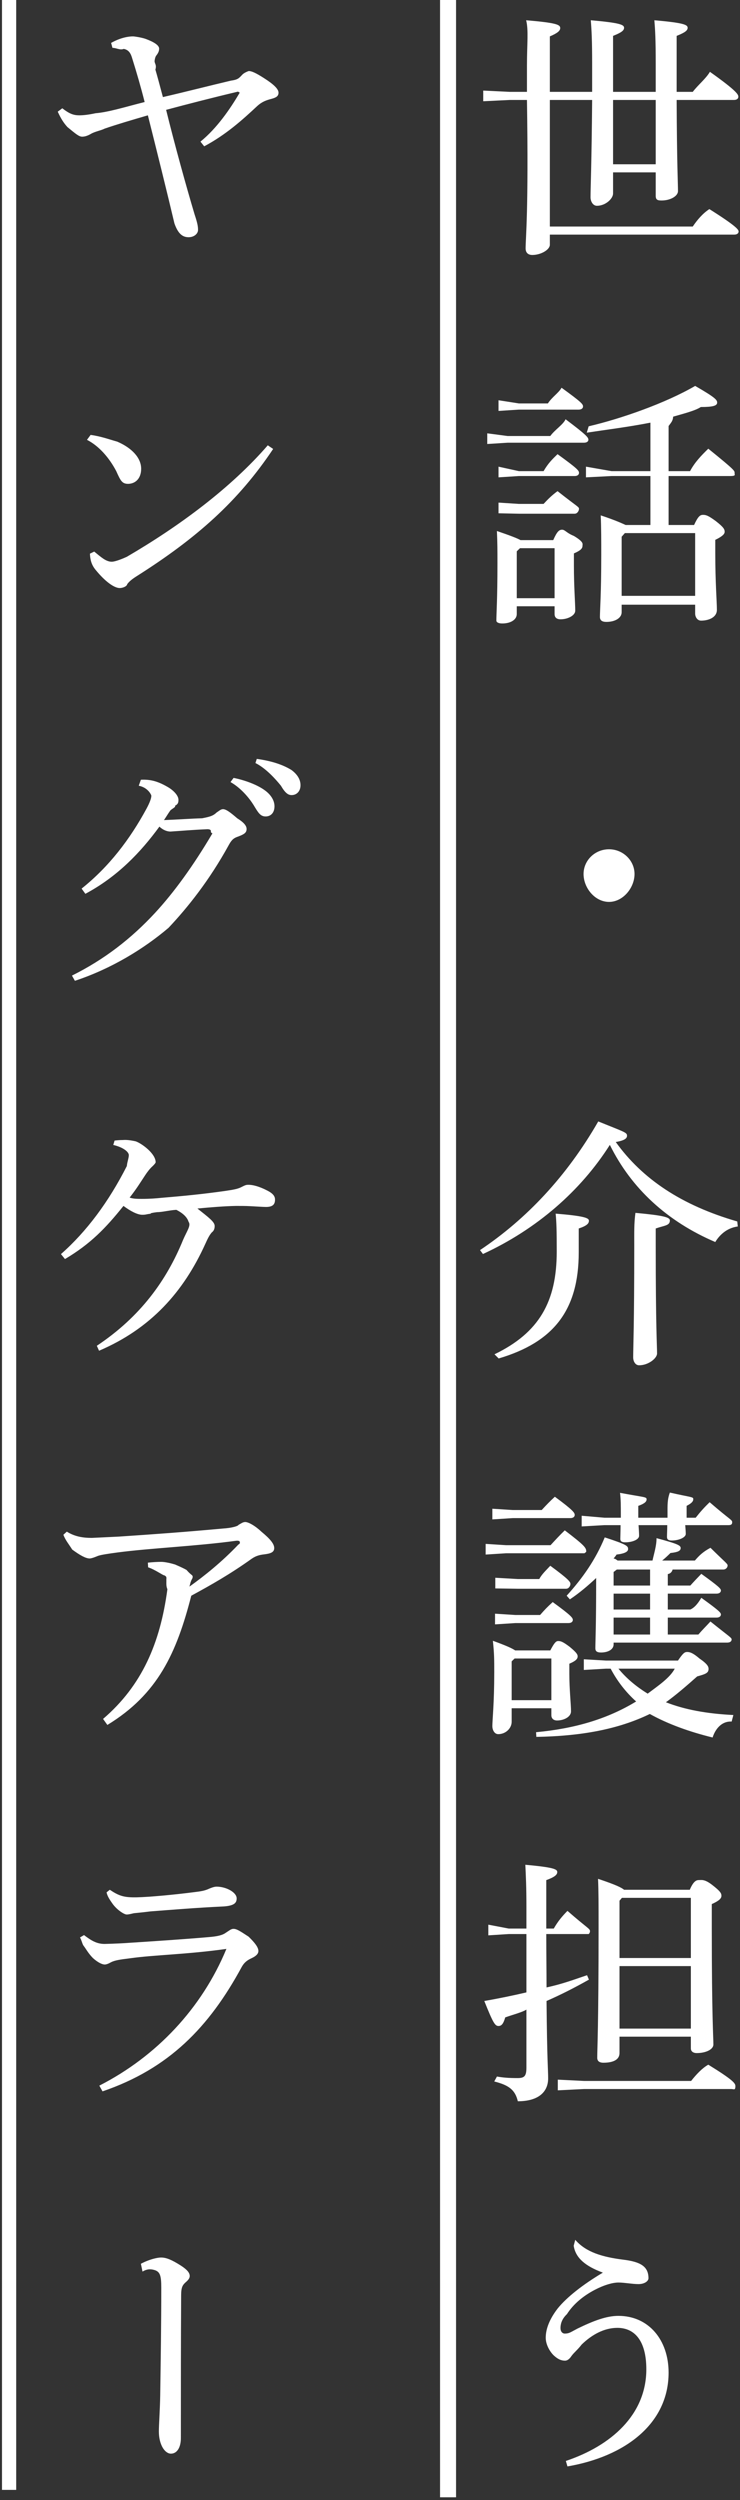
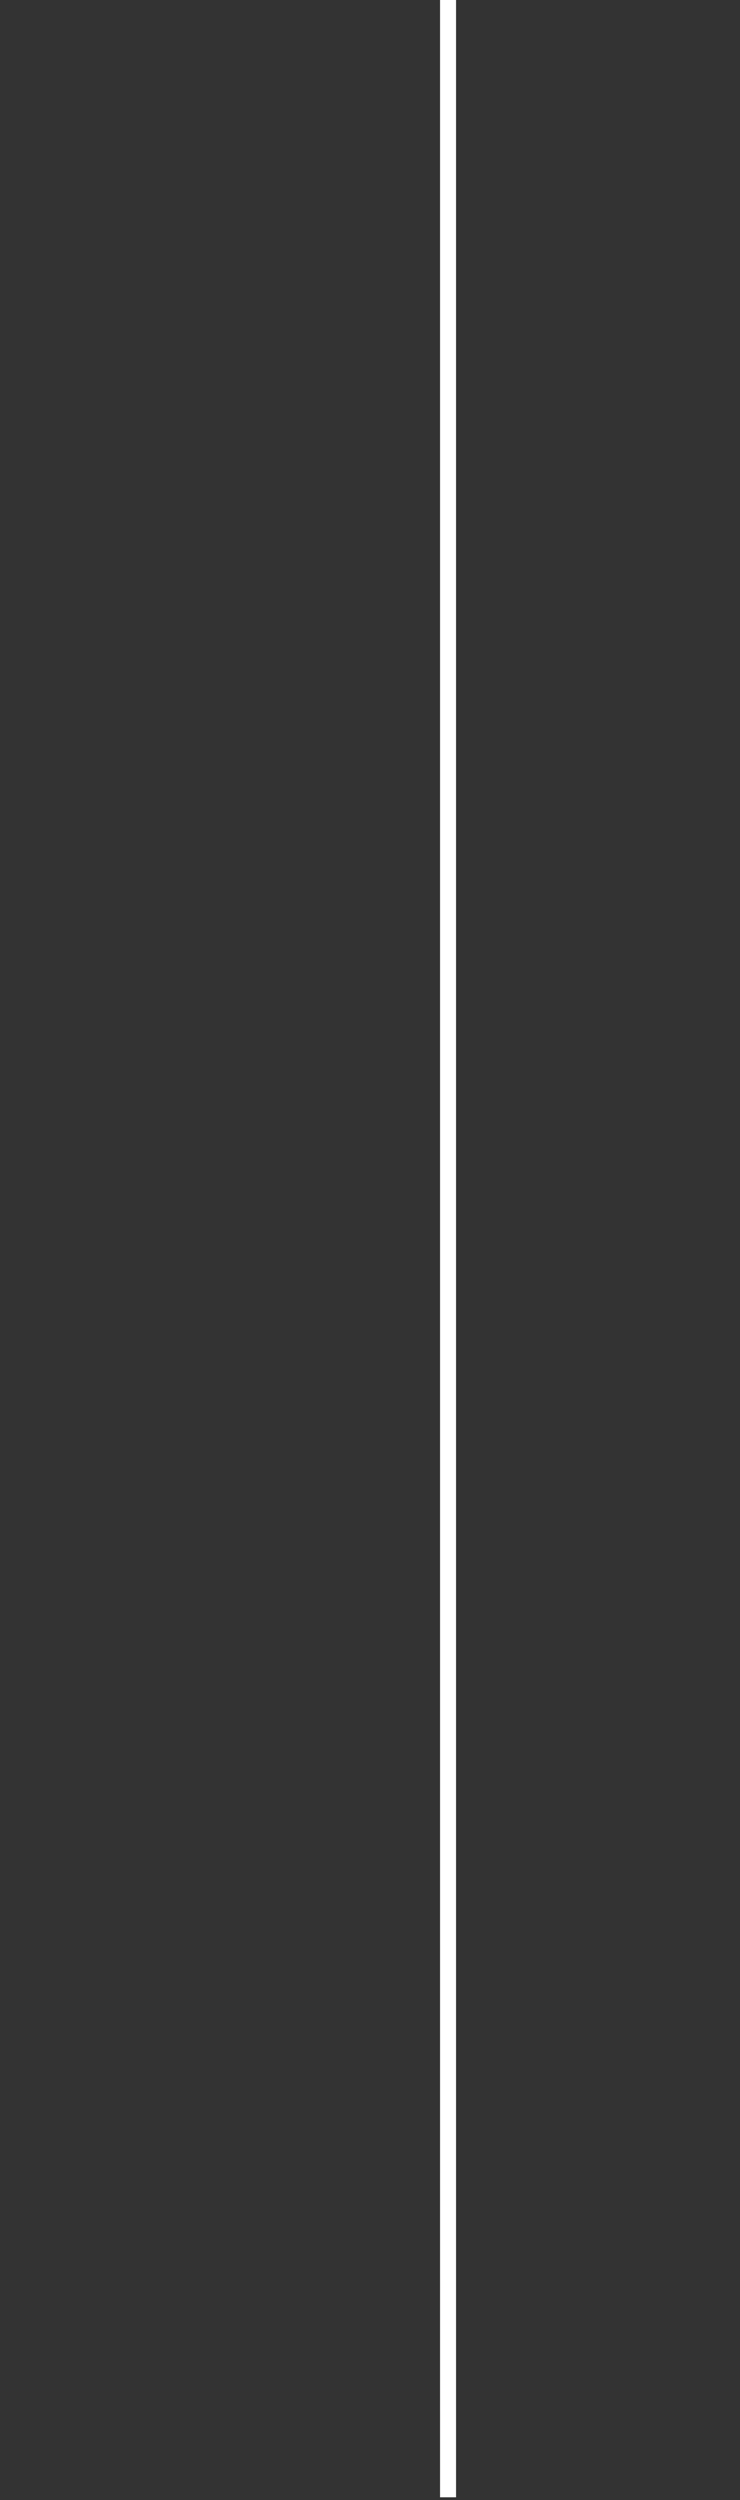
<svg xmlns="http://www.w3.org/2000/svg" width="201px" height="679px">
  <rect width="100%" height="100%" fill="#333333" stroke="none" />
-   <path fill-rule="evenodd" fill="rgb(255, 255, 255)" d="M188.17,61.526 C189.402,59.687 190.932,57.919 192.681,56.79 C199.967,61.385 200.623,62.375 200.623,62.871 C200.623,63.366 200.186,63.719 199.457,63.719 L149.35,63.719 L149.35,66.478 C149.35,67.822 146.922,69.25 144.590,69.25 C143.351,69.25 142.768,68.530 142.768,67.469 C142.768,64.568 143.60,57.636 143.133,27.146 L138.542,27.146 L131.256,27.500 L131.256,24.600 L138.542,24.953 L143.133,24.953 C143.133,22.690 143.133,20.284 143.133,17.808 C143.133,11.88 143.60,8.258 142.914,5.499 C151.2,6.207 152.168,6.702 152.168,7.622 C152.168,8.329 151.512,8.966 149.35,9.885 L149.35,24.953 L160.839,24.953 C160.839,22.619 160.839,20.72 160.839,17.384 C160.839,10.946 160.693,8.188 160.474,5.499 C168.417,6.207 169.510,6.702 169.510,7.551 C169.510,8.258 168.854,8.824 166.522,9.744 L166.522,24.953 L178.108,24.953 L178.108,17.384 C178.108,10.664 177.962,8.188 177.743,5.499 C185.686,6.207 186.778,6.702 186.778,7.551 C186.778,8.258 186.123,8.824 183.791,9.744 L183.791,17.455 L183.791,24.953 L188.17,24.953 C189.547,23.114 191.77,21.345 192.826,19.506 C200.40,24.882 200.550,25.731 200.550,26.297 C200.550,26.793 200.113,27.146 199.384,27.146 L183.791,27.146 C183.864,44.619 184.155,49.854 184.155,51.906 C184.155,53.250 182.115,54.452 179.711,54.452 C178.618,54.452 178.108,54.28 178.108,53.179 L178.108,46.812 L166.522,46.812 L166.522,52.542 C166.522,53.957 164.482,55.89 162.150,55.89 C160.985,55.89 160.402,54.594 160.402,53.603 C160.402,50.915 160.693,44.761 160.839,27.146 L149.35,27.146 L149.35,61.526 L188.17,61.526 ZM166.522,44.619 L178.108,44.619 L178.108,27.146 L166.522,27.146 L166.522,44.619 ZM165.429,230.655 C169.218,230.655 172.351,233.696 172.351,237.375 C172.351,241.124 169.218,244.95 165.429,244.95 C161.567,244.95 158.507,241.124 158.507,237.375 C158.507,233.696 161.567,230.655 165.429,230.655 ZM140.947,129.289 L135.409,129.643 L135.409,126.743 L140.947,127.96 L147.650,127.96 C148.889,125.823 149.982,124.762 151.439,123.347 C156.904,127.309 157.268,127.804 157.268,128.441 C157.268,128.936 156.831,129.289 156.103,129.289 L140.947,129.289 ZM156.103,139.52 L140.947,139.52 L135.409,139.405 L135.409,136.505 L140.947,136.859 L147.650,136.859 C148.889,135.515 149.982,134.454 151.439,133.39 C156.904,137.71 157.268,137.637 157.268,138.203 C157.268,138.698 156.831,139.52 156.103,139.52 ZM136.429,169.329 C135.336,169.329 134.826,168.975 134.826,168.56 C134.826,166.499 135.118,162.821 135.118,153.129 C135.118,149.238 135.118,147.611 134.972,144.216 C138.688,145.489 140.510,146.197 141.384,146.692 L150.273,146.692 C151.294,144.357 151.877,143.862 152.678,143.862 C153.480,143.862 153.844,144.74 155.884,145.560 C158.70,147.258 158.216,147.753 158.216,148.248 C158.216,148.956 157.706,149.521 155.884,150.300 L155.884,153.624 C155.884,159.354 156.248,163.740 156.248,165.863 C156.248,167.136 154.281,168.197 152.241,168.197 C151.221,168.197 150.638,167.702 150.638,166.782 L150.638,164.660 L140.364,164.660 L140.364,166.782 C140.364,168.268 138.761,169.329 136.429,169.329 ZM150.638,162.467 L150.638,148.885 L141.238,148.885 L140.364,149.734 L140.364,162.467 L150.638,162.467 ZM140.947,111.250 L135.409,111.604 L135.409,108.704 L140.947,109.57 L148.816,109.57 C149.982,107.784 151.75,106.723 152.532,105.308 C157.997,109.270 158.361,109.765 158.361,110.402 C158.361,110.897 157.924,111.250 157.196,111.250 L140.947,111.250 ZM159.819,119.456 C159.819,119.881 159.382,120.235 158.653,120.235 L137.887,120.235 L132.349,120.588 L132.349,117.688 L137.887,118.42 L149.472,118.42 C150.711,116.698 152.95,115.353 153.625,113.868 C159.454,118.254 159.819,118.820 159.819,119.456 ZM187.434,127.96 C188.673,125.611 190.422,123.772 192.389,121.862 C199.93,127.96 199.530,127.875 199.530,128.511 C199.530,128.936 199.93,129.289 198.364,129.289 L181.605,129.289 L181.605,142.589 L188.527,142.589 C189.620,140.184 190.203,139.830 190.932,139.830 C191.733,139.830 192.316,139.971 194.429,141.528 C196.615,143.225 196.834,143.791 196.834,144.428 C196.834,144.994 196.324,145.631 194.284,146.621 L194.284,150.158 C194.284,158.364 194.721,163.245 194.721,165.650 C194.721,167.65 192.535,168.56 190.422,168.56 C189.402,168.56 188.819,167.560 188.819,166.641 L188.819,164.23 L168.854,164.23 L168.854,166.287 C168.854,167.773 167.178,168.905 164.701,168.905 C163.535,168.905 162.952,168.480 162.952,167.560 C162.952,165.721 163.316,161.406 163.316,150.653 C163.316,146.833 163.316,143.296 163.170,139.971 C167.251,141.315 169.145,142.23 169.947,142.589 L176.67,142.589 L176.67,129.289 L166.12,129.289 L159.163,129.643 L159.163,126.743 L166.12,127.96 L176.67,127.96 L176.67,114.788 C170.530,115.990 164.701,116.698 159.382,117.51 L159.90,115.778 C168.708,113.726 180.804,109.482 188.819,104.813 C194.356,107.996 194.794,108.633 194.794,109.340 C194.794,110.189 193.701,110.543 190.349,110.543 C188.90,111.533 185.540,112.382 182.844,113.160 C182.771,114.292 182.334,114.717 181.605,115.70 L181.605,127.96 L187.434,127.96 ZM169.728,144.782 L168.854,145.772 L168.854,161.830 L188.819,161.830 L188.819,144.782 L169.728,144.782 ZM170.311,308.463 C170.311,309.100 169.801,309.736 167.251,310.161 C174.464,320.206 185.103,327.351 200.258,331.737 L200.40,333.10 C197.271,333.505 195.304,335.62 194.284,337.325 C181.22,331.737 171.477,322.753 165.648,310.939 C157.706,323.460 145.756,333.859 131.183,340.579 L130.382,339.518 C142.987,331.100 153.990,319.428 162.5,304.572 C169.655,307.48 170.311,307.543 170.311,308.463 ZM79.221,215.940 C78.346,215.940 77.545,215.516 76.306,213.394 C74.849,211.59 72.226,208.654 69.384,207.239 L69.748,206.107 C73.319,206.603 76.598,207.522 79.2,209.149 C80.897,210.423 81.625,211.837 81.625,213.252 C81.625,214.950 80.532,215.940 79.221,215.940 ZM73.683,26.863 C72.371,27.217 71.206,27.571 69.821,28.844 C65.887,32.523 61.369,36.60 55.467,39.738 L54.447,38.465 C58.964,34.8 62.535,29.551 65.12,25.165 L64.648,24.882 C57.507,26.580 50.658,28.349 45.120,29.834 C47.452,39.31 50.585,50.632 52.844,58.202 C53.645,60.607 53.791,61.526 53.791,62.446 C53.791,63.436 52.771,64.427 51.22,64.427 C49.55,64.427 48.35,63.436 47.379,60.678 C45.412,52.330 42.497,40.587 40.165,31.320 C35.575,32.664 31.713,33.796 28.434,34.928 C27.50,35.423 25.811,35.706 24.718,36.343 C23.990,36.767 23.188,37.121 22.314,37.121 C21.439,37.121 20.55,36.343 18.306,34.503 C17.286,33.371 16.557,32.240 15.683,30.330 L16.922,29.410 C18.816,30.895 19.982,31.320 21.512,31.320 C22.605,31.320 23.990,31.178 25.957,30.754 C29.527,30.47 34.191,28.985 39.291,27.712 C38.271,23.680 37.105,19.648 35.794,15.474 C35.356,14.130 34.701,13.493 33.608,13.281 C32.588,13.69 31.640,12.998 30.547,12.998 L30.183,11.654 C32.296,10.451 34.482,9.885 36.12,9.885 C36.595,9.885 38.344,10.168 39.437,10.522 C41.987,11.442 43.226,12.361 43.226,13.210 C43.226,13.988 42.861,14.554 42.424,15.120 C42.133,15.474 41.987,16.40 41.987,16.606 C41.987,17.30 42.60,17.596 42.206,18.91 C42.570,20.1 43.517,23.609 44.246,26.368 C50.366,24.953 56.706,23.326 62.681,21.911 C64.65,21.628 64.866,21.275 65.814,20.284 C66.324,19.718 67.52,19.294 67.562,19.294 C68.291,19.294 69.384,19.718 71.789,21.275 C74.339,22.902 75.650,24.175 75.650,25.165 C75.650,26.14 74.995,26.510 73.683,26.863 ZM74.557,218.982 C74.557,220.751 73.537,221.741 72.153,221.741 C70.696,221.741 70.113,220.680 68.874,218.629 C67.635,216.648 65.377,213.960 62.608,212.403 L63.45,211.271 C66.324,211.837 69.967,213.111 72.153,214.809 C73.537,215.870 74.557,217.355 74.557,218.982 ZM31.57,127.945 C29.673,124.338 26.904,121.13 23.625,119.456 L24.62,118.112 C27.560,118.537 29.600,119.32 31.859,119.952 C35.794,121.649 38.344,124.338 38.344,127.309 C38.344,129.785 36.959,131.341 34.846,131.412 C33.171,131.412 32.78,130.634 31.57,127.945 ZM74.193,121.932 C64.648,136.222 53.354,146.197 37.178,156.454 C35.939,157.232 35.138,157.869 34.555,158.647 C34.45,159.284 33.316,159.708 32.515,159.708 C31.130,159.708 28.726,158.152 25.957,154.756 C24.791,153.341 24.500,151.927 24.427,150.370 L25.593,149.804 C27.50,151.361 28.799,152.563 30.37,152.563 C30.985,152.563 32.442,152.139 34.45,151.219 C48.763,142.872 62.753,132.48 72.736,120.942 L74.193,121.932 ZM46.286,225.844 C45.47,225.844 44.319,225.490 43.299,224.500 C38.198,231.503 31.859,238.12 23.188,242.751 L22.168,241.336 C29.600,235.41 35.284,227.966 39.801,219.619 C40.676,217.992 41.113,216.789 41.113,216.11 C41.113,215.92 40.238,213.889 37.688,213.40 L38.271,211.767 C41.113,211.625 43.226,212.333 45.922,213.960 C47.452,214.950 48.472,216.223 48.472,217.214 C48.472,217.992 48.35,218.416 47.525,218.841 C47.88,219.194 46.578,219.690 46.213,220.185 C45.703,220.892 45.120,221.883 44.537,222.732 C48.253,222.590 52.115,222.307 54.884,222.24 C57.143,221.812 57.944,221.529 58.819,220.680 C59.475,220.256 59.985,219.760 60.567,219.760 C61.369,219.760 62.462,220.539 64.429,222.24 C66.251,223.368 66.980,224.288 66.980,225.137 C66.980,226.127 66.397,226.552 64.721,227.188 C63.628,227.542 62.972,227.966 62.170,229.452 C56.851,239.144 50.949,246.5 45.776,251.99 C39.0,257.748 30.183,263.125 20.346,266.379 L19.545,264.964 C28.361,260.578 35.648,254.919 42.133,247.915 C47.233,242.398 52.480,235.182 57.70,226.339 C57.216,226.127 57.289,225.915 57.289,225.703 C57.289,225.420 56.997,225.207 56.341,225.207 C52.625,225.349 48.618,225.703 46.286,225.844 ZM34.992,313.722 C34.992,312.873 33.535,311.600 30.766,310.963 L31.130,309.761 C31.786,309.690 32.588,309.619 33.389,309.619 C34.191,309.548 35.211,309.619 36.85,309.973 C38.490,310.539 42.279,313.298 42.279,315.66 C42.279,315.844 41.914,316.269 41.477,316.693 C40.676,317.401 39.947,318.391 39.437,319.169 C38.125,321.150 37.105,322.848 35.211,325.253 C36.158,325.607 37.397,325.607 38.562,325.607 C40.676,325.607 42.497,325.465 43.809,325.324 C49.784,324.828 54.884,324.333 60.932,323.484 C63.336,323.131 64.575,322.918 65.522,322.423 C66.105,322.140 66.688,321.787 67.271,321.787 C68.73,321.716 70.696,322.352 72.590,323.343 C74.266,324.192 74.703,324.970 74.703,325.819 C74.703,327.304 73.829,327.800 72.226,327.800 C71.60,327.800 69.457,327.658 68.0,327.587 C66.761,327.517 65.377,327.517 64.138,327.517 C60.859,327.587 57.361,327.870 53.62,328.224 C56.633,330.63 58.309,331.832 58.309,332.964 C58.309,333.600 58.163,334.25 57.507,334.732 C56.779,335.581 56.341,336.571 55.758,337.845 C49.856,350.861 40.967,360.836 26.904,366.849 L26.30,365.505 C38.198,357.582 45.266,347.678 49.711,336.784 C50.804,334.237 51.95,332.822 51.22,331.832 C50.877,330.700 49.856,329.568 47.889,328.578 C45.776,328.719 44.173,329.2 42.643,329.214 C41.477,329.356 40.748,329.497 40.93,329.639 C39.583,329.780 39.73,329.922 38.635,329.922 C37.324,329.922 35.429,328.931 33.535,327.517 C28.726,333.530 24.573,337.845 17.650,341.948 L16.557,340.604 C23.552,334.449 29.527,326.385 34.45,316.693 C34.555,315.561 34.992,314.500 34.992,313.722 ZM24.937,417.680 C26.394,417.609 29.527,417.468 32.296,417.327 C41.841,416.690 49.711,416.124 60.567,415.134 C62.899,414.992 64.65,414.497 64.794,414.143 C65.449,413.789 65.959,413.365 66.615,413.365 C67.417,413.365 69.20,414.285 70.987,415.982 C73.392,417.963 74.485,419.307 74.485,420.439 C74.485,421.571 73.537,421.925 71.861,422.137 C70.623,422.278 69.603,422.491 68.364,423.340 C62.535,427.513 57.289,430.484 51.95,433.385 C47.962,448.948 42.861,460.125 29.163,468.48 L27.997,466.845 C38.562,457.790 43.517,446.260 45.47,431.616 C45.120,430.838 45.193,430.131 45.193,429.282 C45.120,428.645 45.47,428.291 44.683,427.867 C44.27,427.89 42.133,426.28 40.238,425.674 L40.165,424.401 C41.550,424.259 42.789,424.188 43.809,424.188 C44.756,424.188 46.359,424.542 47.525,424.896 C48.836,425.462 49.929,425.957 50.658,426.381 C51.969,427.89 52.334,427.725 52.334,428.221 C52.334,428.504 52.261,428.645 52.188,428.787 C51.969,429.140 51.824,429.565 51.751,429.777 C51.678,430.131 51.532,430.555 51.459,430.909 C55.613,427.938 60.276,424.188 64.721,419.519 C65.12,419.237 65.158,419.24 65.158,418.883 C65.158,418.529 64.794,418.388 64.138,418.458 C53.135,419.95 40.967,420.439 31.859,421.642 C29.236,421.995 27.414,422.278 26.613,422.561 C25.957,422.844 24.864,423.269 24.354,423.269 C23.261,423.269 21.658,422.349 19.618,420.85 C18.598,419.24 17.796,418.34 17.213,416.831 L18.15,415.982 C20.201,417.256 22.314,417.680 24.937,417.680 ZM40.894,519.116 C39.218,519.328 37.178,519.541 36.377,519.611 C35.721,519.753 34.992,519.965 34.409,519.965 C33.753,519.965 31.932,518.833 30.693,517.206 C29.673,515.791 29.163,514.942 28.944,513.952 L29.819,513.245 C32.369,514.942 33.681,515.367 37.178,515.296 C40.530,515.225 47.379,514.589 52.844,513.881 C54.665,513.669 55.758,513.457 56.779,512.962 C57.289,512.749 58.163,512.396 58.819,512.396 C61.442,512.396 64.284,513.952 64.284,515.579 C64.284,516.711 63.774,517.560 60.786,517.772 C53.208,518.126 46.505,518.692 40.894,519.116 ZM28.434,527.959 C31.276,527.888 33.98,527.747 34.774,527.676 C41.404,527.251 49.929,526.685 56.487,526.119 C59.256,525.907 60.495,525.553 61.442,524.846 C62.25,524.351 62.753,523.856 63.409,523.856 C64.211,523.856 64.939,524.280 67.52,525.978 C69.20,527.605 70.186,528.878 70.186,529.869 C70.186,530.647 69.530,531.284 68.291,531.849 C67.417,532.274 66.469,532.769 65.668,534.184 C56.779,550.596 45.849,561.844 27.851,567.998 L26.977,566.442 C42.497,558.519 54.83,545.432 61.5,529.303 C50.877,530.81 41.841,530.930 35.356,531.849 C32.442,532.203 31.203,532.415 30.183,532.911 C29.454,533.335 28.872,533.547 28.434,533.547 C27.706,533.547 26.467,532.911 25.228,531.779 C23.917,530.435 23.42,529.374 22.605,528.312 C22.241,527.605 22.22,527.110 21.731,526.190 L22.824,525.553 C24.864,527.110 26.321,527.959 28.434,527.959 ZM49.128,615.316 C50.877,616.448 51.532,617.297 51.532,618.146 C51.532,618.712 51.168,619.207 50.512,619.773 C49.638,620.551 49.201,621.117 49.201,623.380 C49.128,635.689 49.128,647.503 49.128,662.147 C49.128,664.906 47.962,666.391 46.432,666.391 C44.756,666.391 43.153,663.915 43.153,660.378 C43.153,658.468 43.444,654.790 43.517,650.545 C43.663,640.571 43.809,631.233 43.809,621.329 C43.809,617.863 43.444,616.872 41.696,616.448 C40.821,616.236 39.874,616.23 38.708,616.94 L38.271,614.821 C40.530,613.618 42.716,613.123 43.736,613.123 C45.120,613.123 46.578,613.689 49.128,615.316 ZM137.231,547.908 C136.721,549.676 136.211,550.242 135.409,550.242 C134.462,550.242 133.952,549.464 131.547,543.451 C135.628,542.744 139.344,541.965 142.987,541.117 L142.987,525.271 L138.178,525.271 L132.640,525.624 L132.640,522.724 L138.178,523.78 L142.987,523.78 L142.987,517.984 C142.987,512.254 142.841,509.71 142.696,506.453 C150.419,507.161 151.366,507.656 151.366,508.434 C151.366,509.142 150.711,509.778 148.379,510.627 L148.379,518.126 L148.379,523.78 L150.419,523.78 C151.585,521.733 152.751,520.389 154.135,518.975 C159.527,523.7 160.256,523.785 160.256,524.492 C160.256,524.988 159.892,525.271 159.90,525.271 L148.379,525.271 C148.379,530.81 148.452,534.891 148.452,539.772 C152.95,538.782 155.665,537.721 159.454,536.448 L159.964,537.650 C155.957,539.914 152.168,541.824 148.452,543.451 C148.598,559.85 148.889,562.127 148.889,564.461 C148.889,568.140 146.266,570.686 140.655,570.686 C139.927,567.574 138.178,566.300 134.25,565.310 L134.98,563.966 C136.502,564.249 138.105,564.390 140.583,564.390 C142.404,564.390 142.987,563.895 142.987,561.561 L142.987,545.785 C141.93,546.493 139.198,547.200 137.231,547.908 ZM151.512,626.919 C153.990,623.877 158.289,620.481 163.753,617.227 C158.944,615.458 156.321,613.195 155.83,609.92 L156.248,608.314 C159.17,611.709 163.681,612.983 169.145,613.690 C173.954,614.256 176.140,615.529 176.140,618.76 C176.140,619.491 175.120,620.340 173.444,620.340 C171.696,620.340 169.655,619.915 167.980,619.915 C166.449,619.915 164.118,620.552 161.567,621.896 C158.580,623.452 155.811,625.645 153.990,628.50 C152.751,629.677 152.241,630.951 152.241,632.295 C152.241,633.215 152.751,633.780 153.407,633.780 C154.62,633.780 154.937,633.427 156.831,632.436 C161.203,630.31 164.701,628.970 167.980,628.970 C176.213,628.970 181.605,635.54 181.605,644.38 C181.605,658.257 169.801,667.170 154.135,669.858 L153.698,668.373 C165.939,664.270 175.557,655.852 175.557,643.472 C175.557,635.691 172.351,632.224 167.688,632.224 C164.191,632.224 160.839,633.993 157.997,636.752 C156.831,638.25 155.957,638.874 155.228,639.864 C154.718,640.642 154.135,641.138 153.480,641.138 C152.387,641.138 151.512,640.713 150.419,639.723 C149.253,638.591 148.233,636.681 148.233,634.912 C148.233,632.436 149.326,629.748 151.512,626.919 ZM163.899,560.217 C162.733,560.217 162.223,559.722 162.223,558.873 C162.223,556.326 162.588,550.454 162.588,523.573 C162.588,516.852 162.588,513.740 162.442,510.273 C167.32,511.900 168.854,512.679 169.510,513.245 L187.361,513.245 C188.454,510.627 189.37,510.61 189.839,510.61 C190.640,510.61 191.369,510.344 193.409,511.900 C195.595,513.598 195.959,514.164 195.959,514.872 C195.959,515.579 195.376,516.216 193.336,517.135 L193.336,523.714 C193.336,547.695 193.773,553.355 193.773,555.265 C193.773,556.609 191.733,557.599 189.256,557.599 C188.236,557.599 187.653,557.104 187.653,556.326 L187.653,553.143 L168.271,553.143 L168.271,557.599 C168.271,559.226 166.85,560.217 163.899,560.217 ZM187.653,515.437 L168.927,515.437 L168.271,516.216 L168.271,531.779 L187.653,531.779 L187.653,515.437 ZM187.653,550.950 L187.653,533.972 L168.271,533.972 L168.271,550.950 L187.653,550.950 ZM198.728,467.56 C196.324,467.410 194.429,469.179 193.555,471.89 C187.143,470.311 181.314,468.188 176.505,465.5 C167.907,469.674 157.851,471.513 145.683,471.725 L145.610,470.452 C156.30,469.462 165.138,466.774 172.789,462.105 C169.947,459.558 167.615,456.516 165.866,453.191 L164.628,453.191 L158.580,453.545 L158.580,450.645 L164.628,450.998 L184.155,450.998 C185.540,448.947 185.977,448.664 186.633,448.664 C187.361,448.664 188.17,448.876 189.985,450.432 C192.25,451.989 192.462,452.696 192.462,453.262 C192.462,454.40 191.588,454.677 189.37,455.30 C186.487,457.860 183.718,460.265 180.876,462.317 C185.904,464.298 191.879,465.429 199.20,465.783 L198.728,467.56 ZM183.281,453.191 L167.980,453.191 C170.165,455.879 172.934,458.143 175.922,459.982 C178.618,457.931 181.95,455.738 183.281,453.191 ZM147.140,410.110 C148.379,408.766 149.326,407.775 150.711,406.502 C155.811,410.251 156.103,410.888 156.103,411.454 C156.103,411.949 155.665,412.303 154.937,412.303 L139.271,412.303 L133.733,412.656 L133.733,409.756 L139.271,410.110 L147.140,410.110 ZM131.912,419.306 L137.449,419.660 L149.545,419.660 C150.784,418.316 151.877,417.113 153.407,415.628 C158.871,419.801 159.236,420.367 159.236,421.4 C159.236,421.499 158.799,421.853 158.70,421.853 L137.449,421.853 L131.912,422.207 L131.912,419.306 ZM146.703,438.619 C147.869,437.274 148.670,436.426 150.128,435.11 C155.155,438.760 155.593,439.397 155.593,439.963 C155.593,440.458 155.155,440.811 154.427,440.811 L140.0,440.811 L134.462,441.165 L134.462,438.265 L140.0,438.619 L146.703,438.619 ZM146.47,428.856 C147.213,427.512 148.15,426.663 149.472,425.248 C154.572,428.998 154.937,429.634 154.937,430.200 C154.937,430.695 154.500,431.49 153.771,431.49 L140.72,431.49 L134.535,431.403 L134.535,428.503 L140.72,428.856 L146.47,428.856 ZM153.917,433.384 C158.289,428.573 161.786,423.55 164.263,417.538 C170.311,419.518 170.603,419.872 170.603,420.721 C170.603,421.358 169.874,421.924 167.469,422.207 C167.251,422.560 166.959,422.914 166.668,423.268 C167.32,423.409 167.397,423.621 167.761,423.834 L177.233,423.834 C177.670,421.853 178.35,419.731 178.326,417.750 C184.155,419.306 184.884,419.731 184.884,420.438 C184.884,421.216 184.10,421.570 182.115,421.782 C181.387,422.490 180.658,423.197 179.856,423.834 L188.746,423.834 C189.839,422.560 190.859,421.499 192.98,420.367 C197.125,424.46 197.635,424.682 197.635,425.178 C197.635,425.673 197.198,426.27 196.469,426.27 L182.698,426.27 C182.552,426.805 182.188,427.371 181.387,427.512 L181.387,430.625 L187.507,430.625 C188.454,429.564 189.402,428.573 190.495,427.441 C195.304,430.908 195.814,431.474 195.814,431.969 C195.814,432.464 195.376,432.818 194.648,432.818 L181.387,432.818 L181.387,437.133 L187.507,437.133 C188.454,436.72 189.402,435.81 190.495,433.950 C195.304,437.416 195.814,437.982 195.814,438.477 C195.814,438.972 195.376,439.326 194.648,439.326 L181.387,439.326 L181.387,443.924 L189.693,443.924 C190.786,442.651 191.806,441.660 192.972,440.387 C198.291,444.66 198.728,444.773 198.728,445.268 C198.728,445.763 198.291,446.117 197.562,446.117 L166.668,446.117 L166.668,446.612 C166.668,447.956 165.211,448.805 163.243,448.805 C162.150,448.805 161.713,448.452 161.713,447.673 C161.713,445.834 161.932,441.943 161.932,428.573 C159.746,430.625 157.341,432.676 154.791,434.374 L153.917,433.384 ZM166.668,443.924 L176.577,443.924 L176.577,439.326 L166.668,439.326 L166.668,443.924 ZM166.668,437.133 L176.577,437.133 L176.577,432.818 L166.668,432.818 L166.668,437.133 ZM166.668,430.625 L176.577,430.625 L176.577,426.27 L167.542,426.27 L166.668,426.946 L166.668,430.625 ZM135.336,470.98 C134.243,470.98 133.733,469.745 133.733,468.825 C133.733,467.198 134.25,462.529 134.25,454.182 C134.25,450.715 134.25,449.17 133.879,445.622 C137.377,446.895 139.125,447.673 139.927,448.239 L149.472,448.239 C150.419,446.46 150.929,445.693 151.585,445.693 C152.314,445.693 152.824,445.834 154.718,447.249 C156.686,448.876 156.904,449.371 156.904,449.866 C156.904,450.574 156.321,451.140 154.645,451.847 L154.645,454.606 C154.645,458.850 155.10,462.883 155.10,464.793 C155.10,466.278 153.188,467.269 151.294,467.269 C150.346,467.269 149.763,466.703 149.763,465.854 L149.763,463.944 L138.980,463.944 L138.980,467.622 C138.980,469.37 137.377,470.98 135.336,470.98 ZM149.763,461.751 L149.763,450.432 L139.781,450.432 L138.980,451.210 L138.980,461.751 L149.763,461.751 ZM159.964,331.524 C159.964,332.232 159.527,332.869 157.196,333.647 L157.196,340.13 C157.196,355.930 150.273,364.561 135.45,368.947 L134.316,367.815 C146.485,361.943 151.221,353.454 151.221,339.943 C151.221,333.859 151.148,331.949 150.929,329.614 C158.799,330.251 159.964,330.817 159.964,331.524 ZM181.95,331.454 C181.95,332.90 180.512,332.798 178.108,333.647 L178.108,338.528 C178.108,360.316 178.472,365.622 178.472,367.602 C178.472,368.876 176.140,370.8 173.590,370.8 C172.497,370.8 171.987,369.583 171.987,368.734 C171.987,365.763 172.279,359.962 172.279,338.457 C172.279,334.708 172.206,332.232 172.60,329.402 C180.294,330.110 181.95,330.605 181.95,331.454 ZM186.50,412.20 L188.964,412.20 C190.276,410.534 191.296,409.402 192.753,407.988 C198.437,412.91 198.874,412.727 198.874,413.435 C198.874,413.930 198.655,414.213 197.927,414.213 L186.123,414.213 C186.196,415.132 186.268,415.981 186.268,416.618 C186.268,417.538 184.447,418.387 182.480,418.387 C181.532,418.387 181.168,418.104 181.168,417.396 C181.168,416.618 181.241,415.486 181.241,414.213 L173.444,414.213 C173.517,415.345 173.590,416.406 173.590,417.113 C173.590,418.104 171.841,418.882 169.801,418.882 C168.927,418.882 168.490,418.599 168.490,417.962 C168.490,417.42 168.562,415.698 168.562,414.213 L164.191,414.213 L157.997,414.567 L157.997,411.666 L164.191,412.20 L168.635,412.20 L168.635,411.666 C168.635,408.836 168.635,407.351 168.417,405.441 C175.120,406.7 175.630,406.502 175.630,407.209 C175.630,407.775 175.193,408.341 173.371,408.978 L173.371,412.20 L181.314,412.20 C181.314,411.737 181.314,411.454 181.314,411.171 C181.314,408.766 181.241,407.280 181.95,405.370 C187.799,406.7 188.309,406.502 188.309,407.139 C188.309,407.775 187.871,408.271 186.50,408.978 L186.50,411.242 C186.50,411.525 186.50,411.737 186.50,412.20 ZM151.512,567.715 L151.512,564.815 L158.653,565.169 L187.726,565.169 C189.110,563.400 190.786,561.632 192.389,560.75 C199.20,564.956 199.748,565.805 199.748,566.583 C199.748,567.8 199.311,567.362 198.655,567.362 L158.653,567.362 L151.512,567.715 Z" />
  <path fill-rule="evenodd" fill="rgb(255, 255, 255)" d="M119.528,0.0 L123.873,0.0 L123.873,678.241 L119.528,678.241 L119.528,0.0 Z" />
-   <path fill-rule="evenodd" fill="rgb(255, 255, 255)" d="M0.54,0.0 L4.398,0.0 L4.398,676.23 L0.54,676.23 L0.54,0.0 Z" />
</svg>